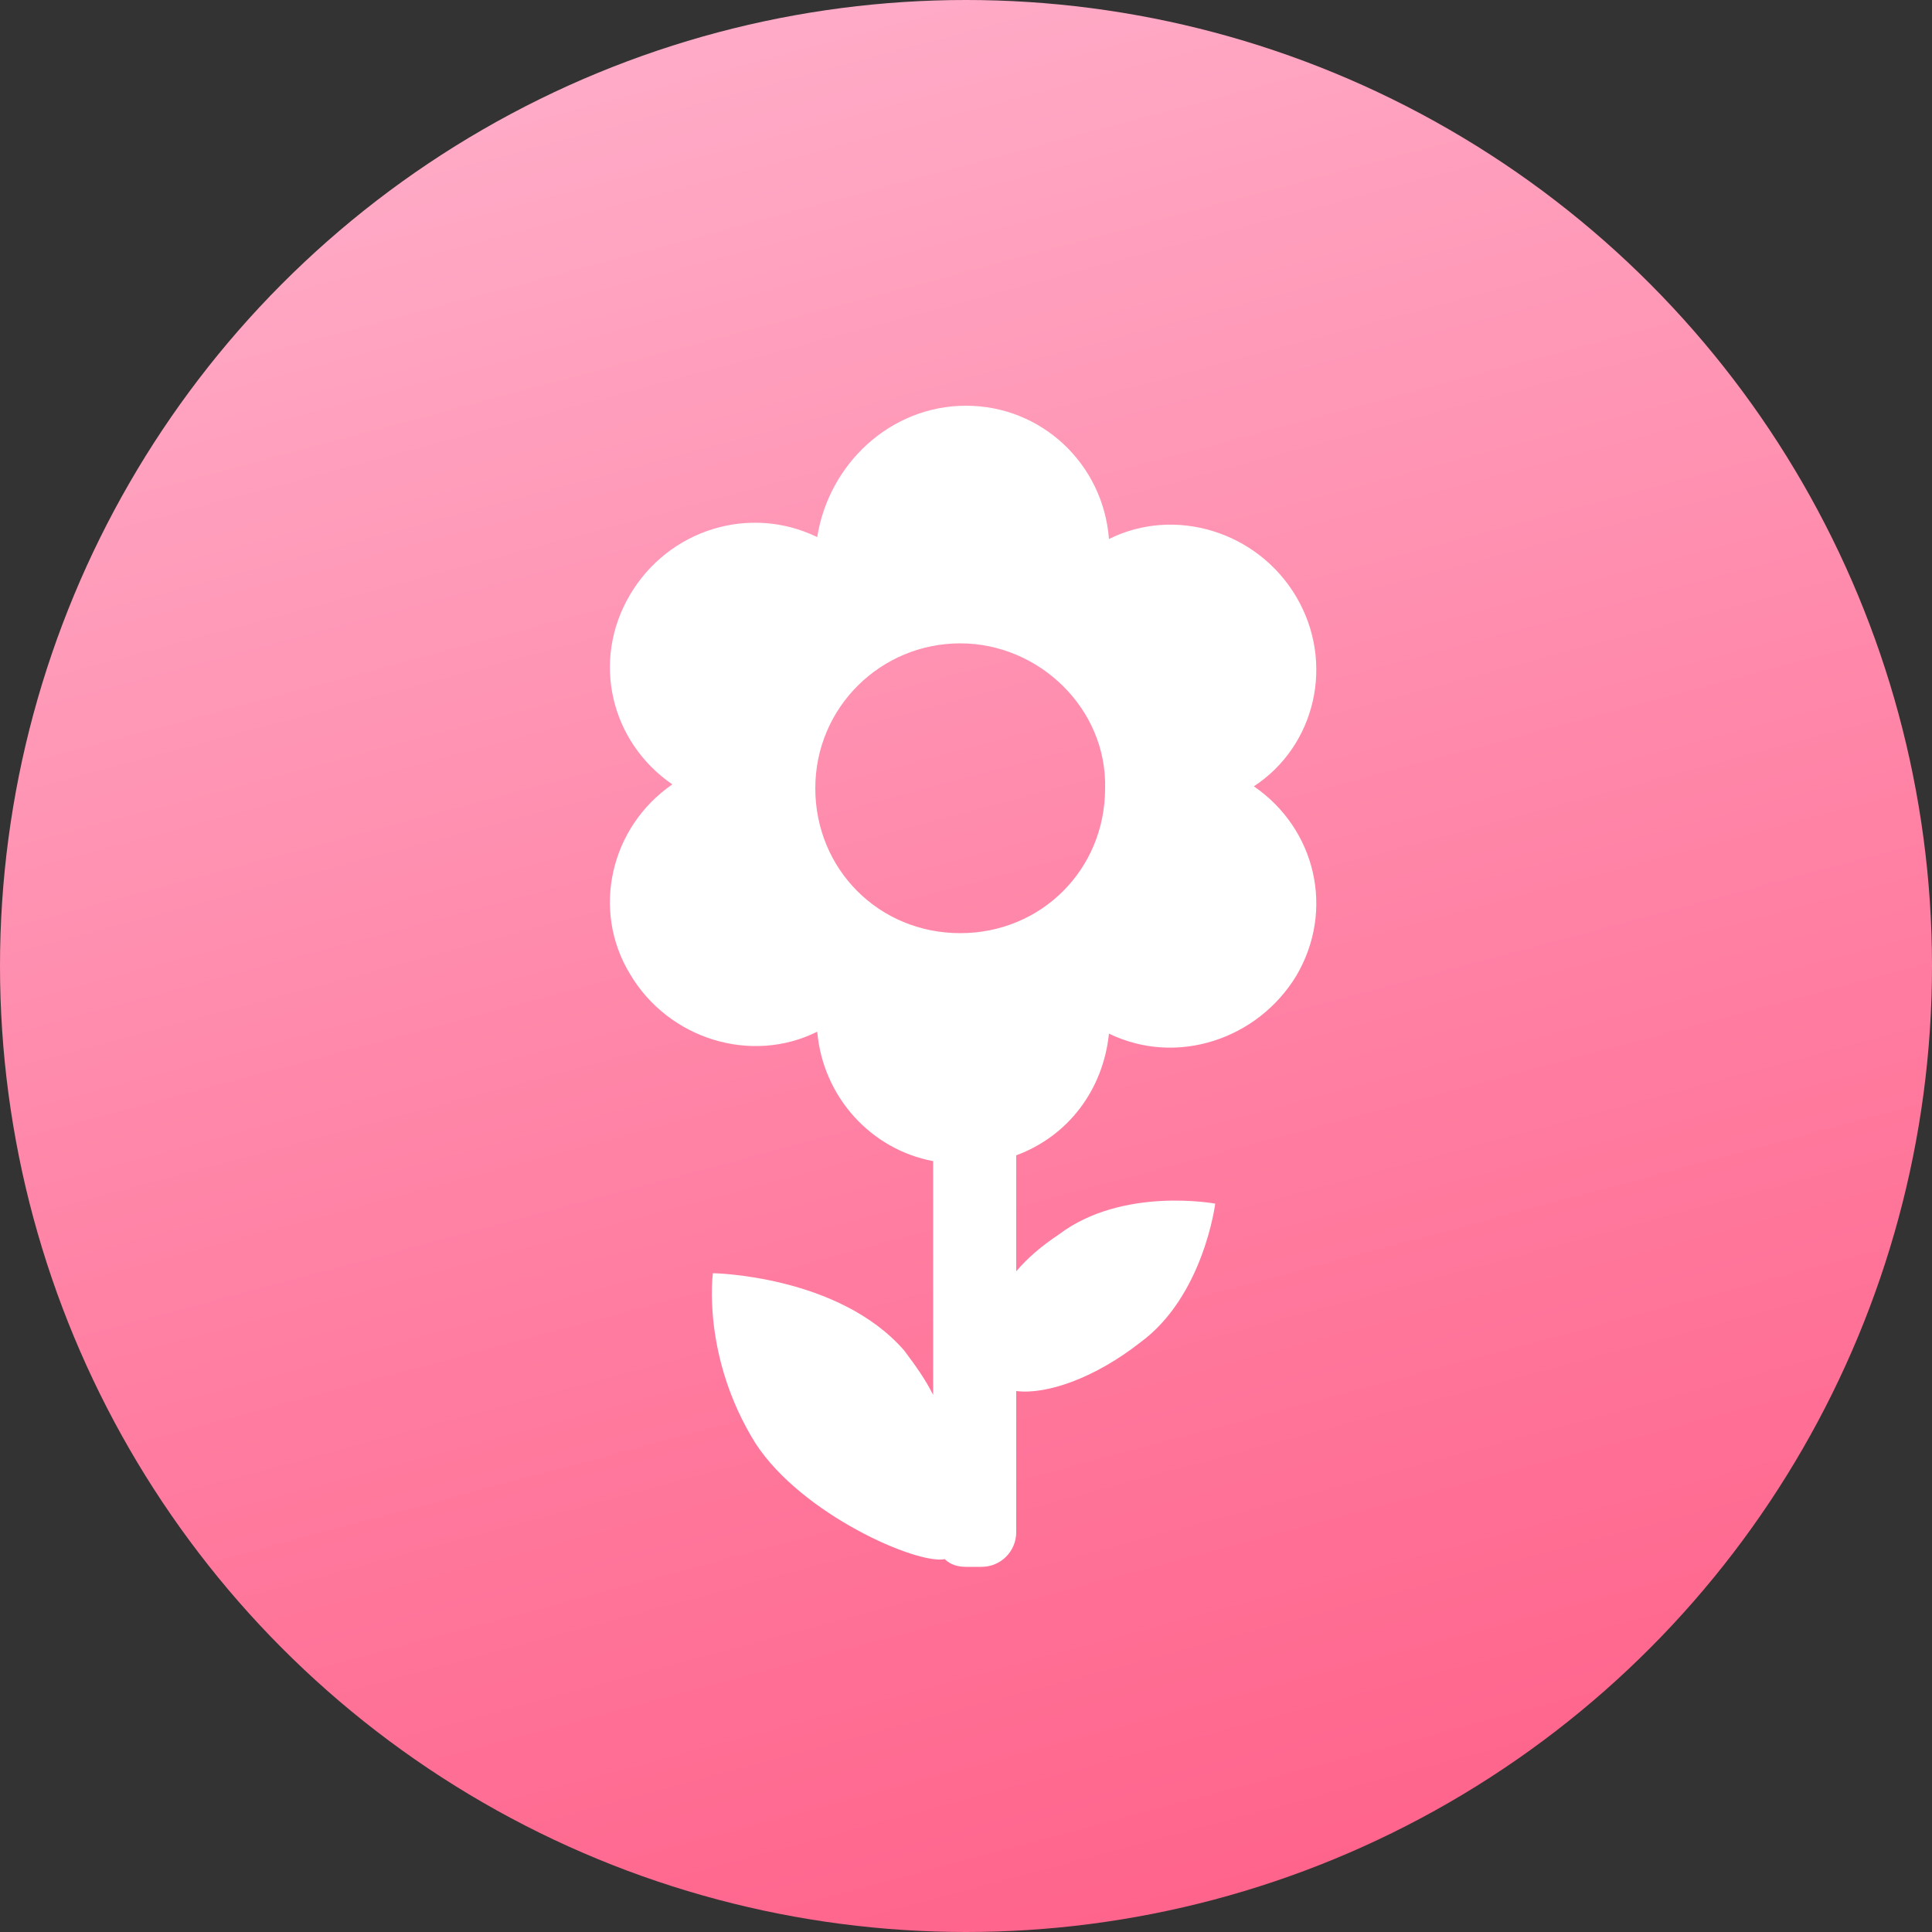
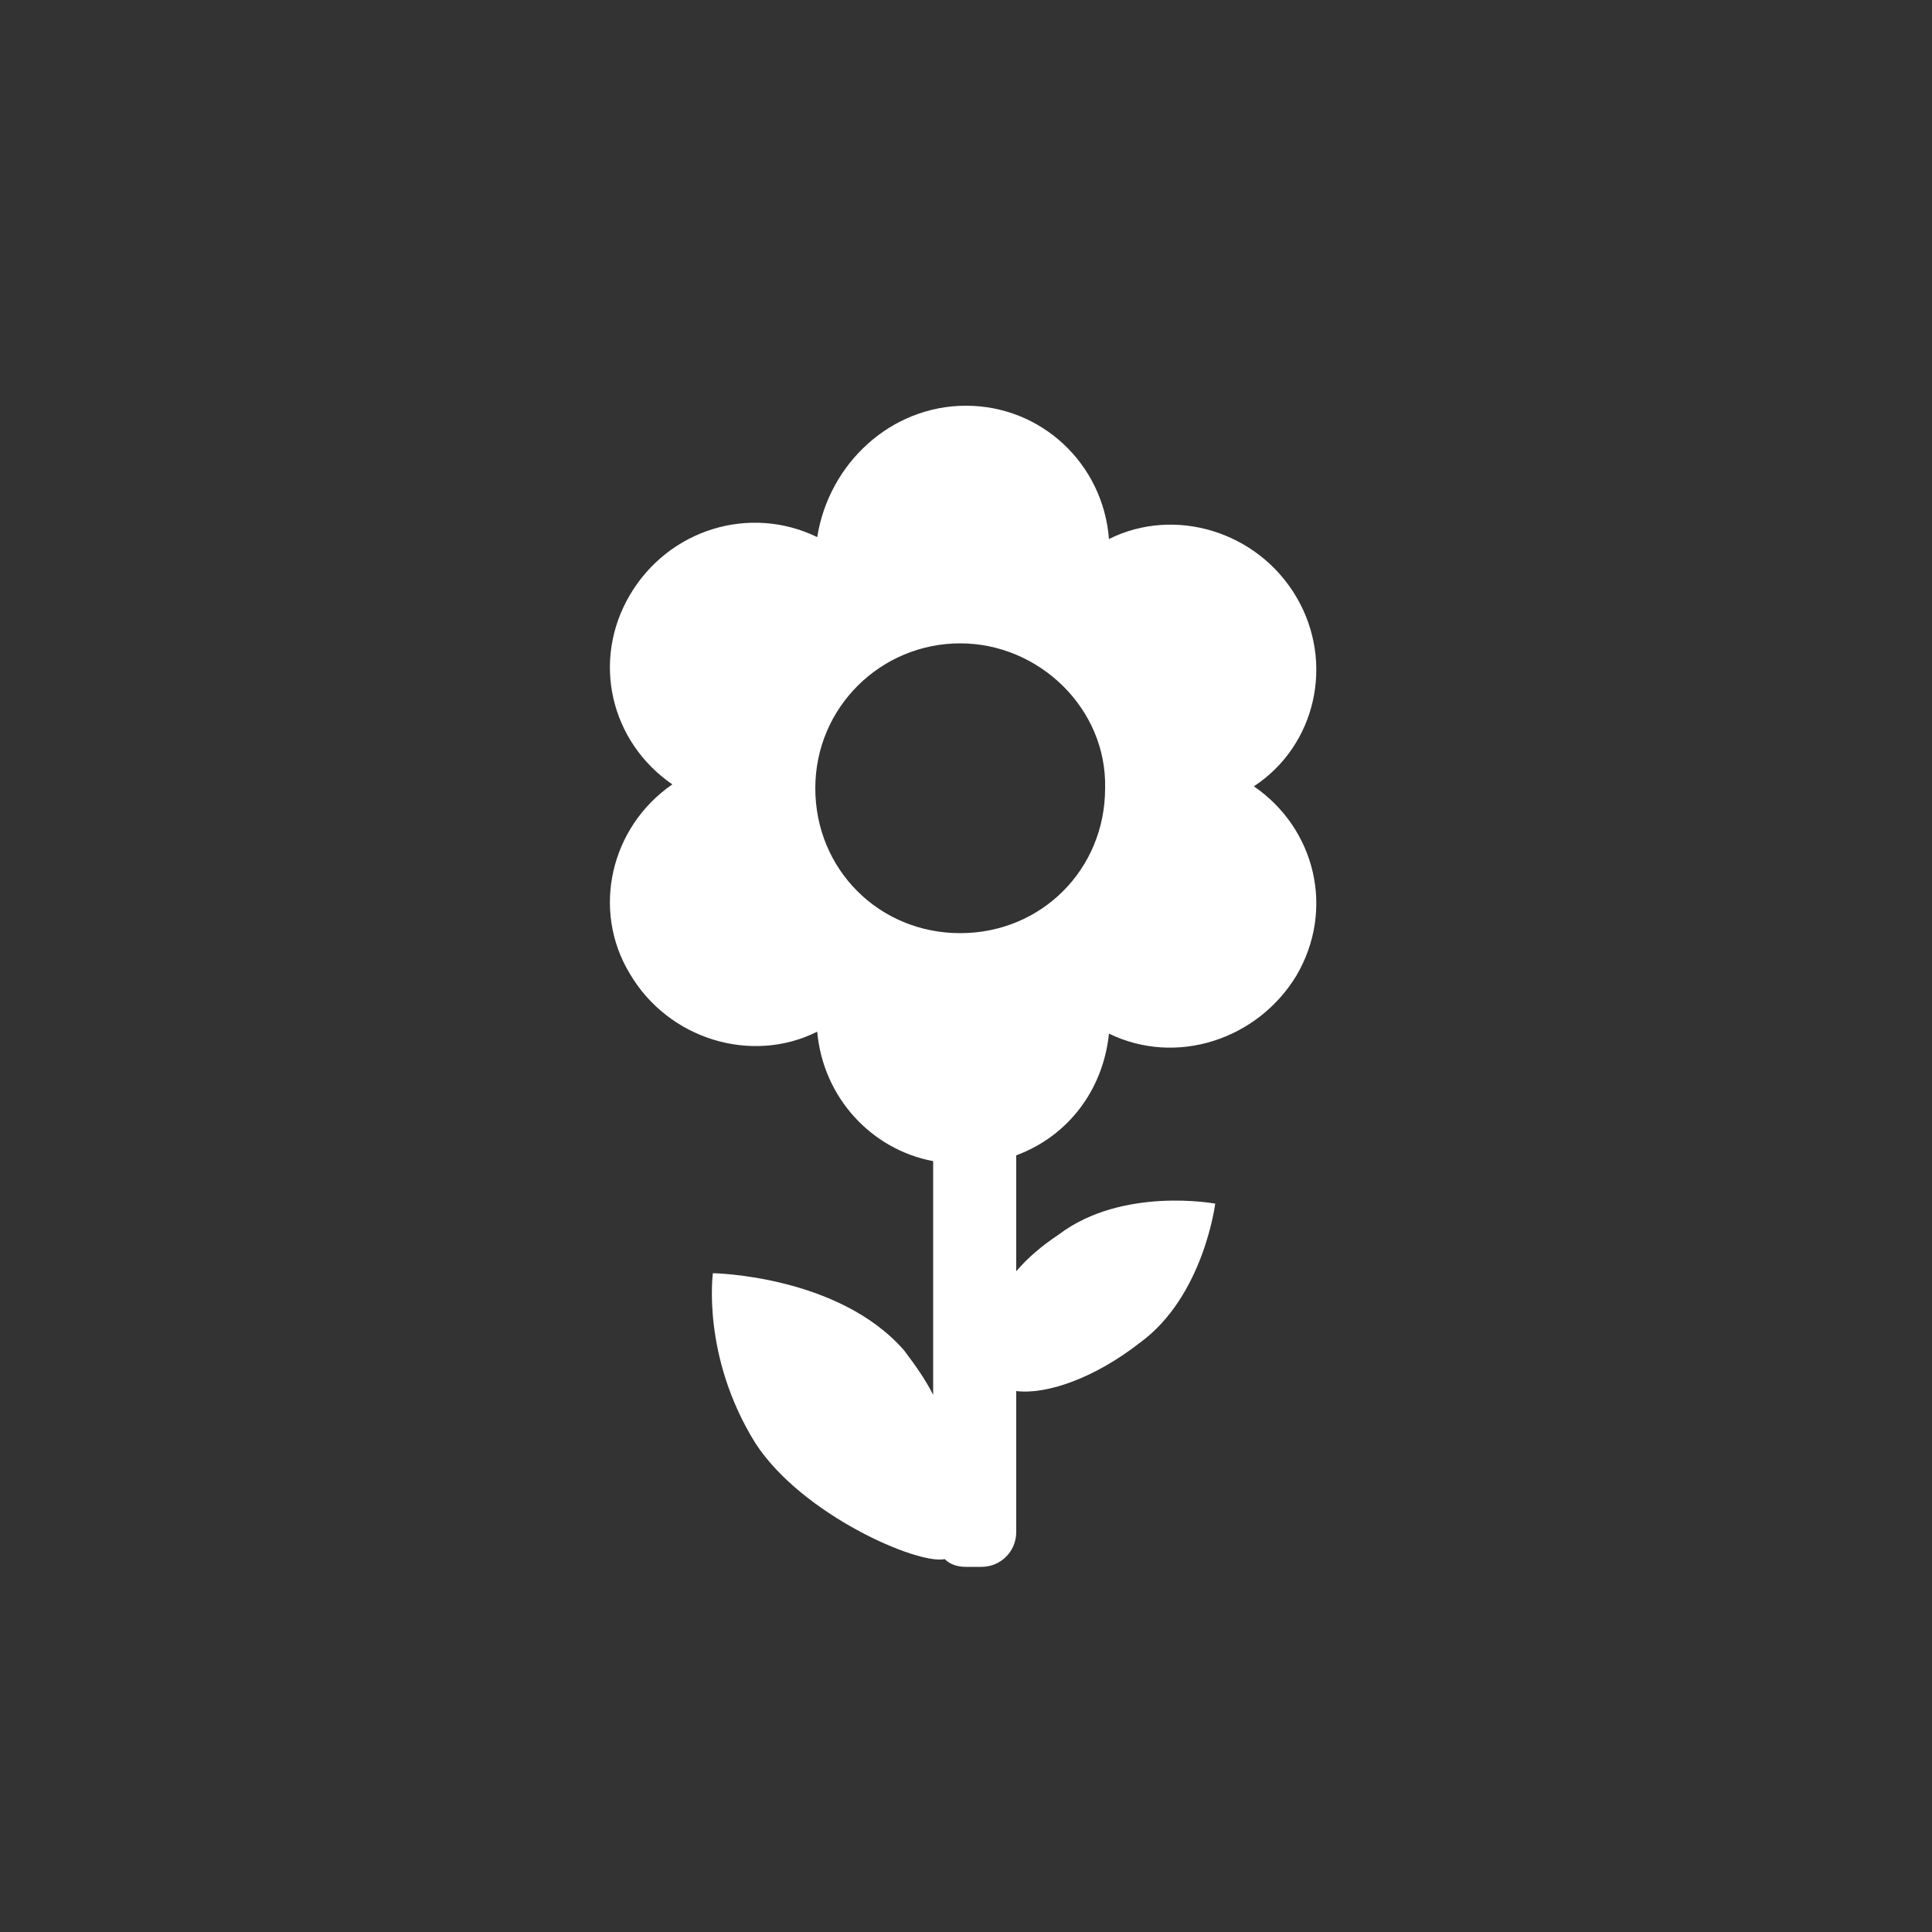
<svg xmlns="http://www.w3.org/2000/svg" version="1.1" id="图层_1" x="0px" y="0px" viewBox="0 0 100 100" style="enable-background:new 0 0 100 100;" xml:space="preserve">
  <rect x="0" y="0" width="100" height="100" fill="#333333" stroke="none" />
  <style type="text/css">
	.st0{fill:url(#SVGID_1_);}
	.st1{fill:#FFFFFF;}
</style>
  <linearGradient id="SVGID_1_" gradientUnits="userSpaceOnUse" x1="62.944" y1="1.692" x2="37.056" y2="98.308" gradientTransform="matrix(1 0 0 -1 0 100)">
    <stop offset="0" style="stop-color:#FF648C" />
    <stop offset="0.441" style="stop-color:#FF81A4" />
    <stop offset="1" style="stop-color:#FFABC7" />
  </linearGradient>
-   <circle class="st0" cx="50" cy="50" r="50" />
  <path class="st1" d="M64.9,40.7c3.2,2.2,4.2,6.4,2.2,9.8c-2,3.3-6.2,4.7-9.7,3c-0.3,2.9-2.1,5.3-4.8,6.3v6c0.6-0.7,1.3-1.3,2.2-1.9  c3.3-2.5,8.1-1.6,8.1-1.6s-0.6,4.8-3.9,7.2c-2.3,1.8-4.8,2.7-6.4,2.5v7.3c0,1-0.8,1.8-1.8,1.8h-0.8c-0.4,0-0.8-0.1-1.1-0.4  c-1.4,0.3-7.4-2.3-9.8-6c-2.8-4.5-2.2-8.8-2.2-8.8s6.5,0.1,9.9,4c0.6,0.8,1.1,1.5,1.5,2.3V60.1c-3.2-0.6-5.7-3.3-6-6.7  c-3.4,1.7-7.7,0.4-9.7-3c-2-3.3-1-7.6,2.2-9.8c-3.2-2.2-4.2-6.4-2.2-9.8s6.2-4.7,9.7-3C42.9,24,46.1,21,50,21s7.1,3,7.4,6.9  c3.4-1.7,7.7-0.4,9.7,3C69.1,34.3,68.1,38.6,64.9,40.7z M49.7,33.3c-4.1,0-7.5,3.3-7.5,7.5s3.3,7.5,7.5,7.5s7.5-3.3,7.5-7.5  C57.3,36.7,53.8,33.3,49.7,33.3z" />
</svg>